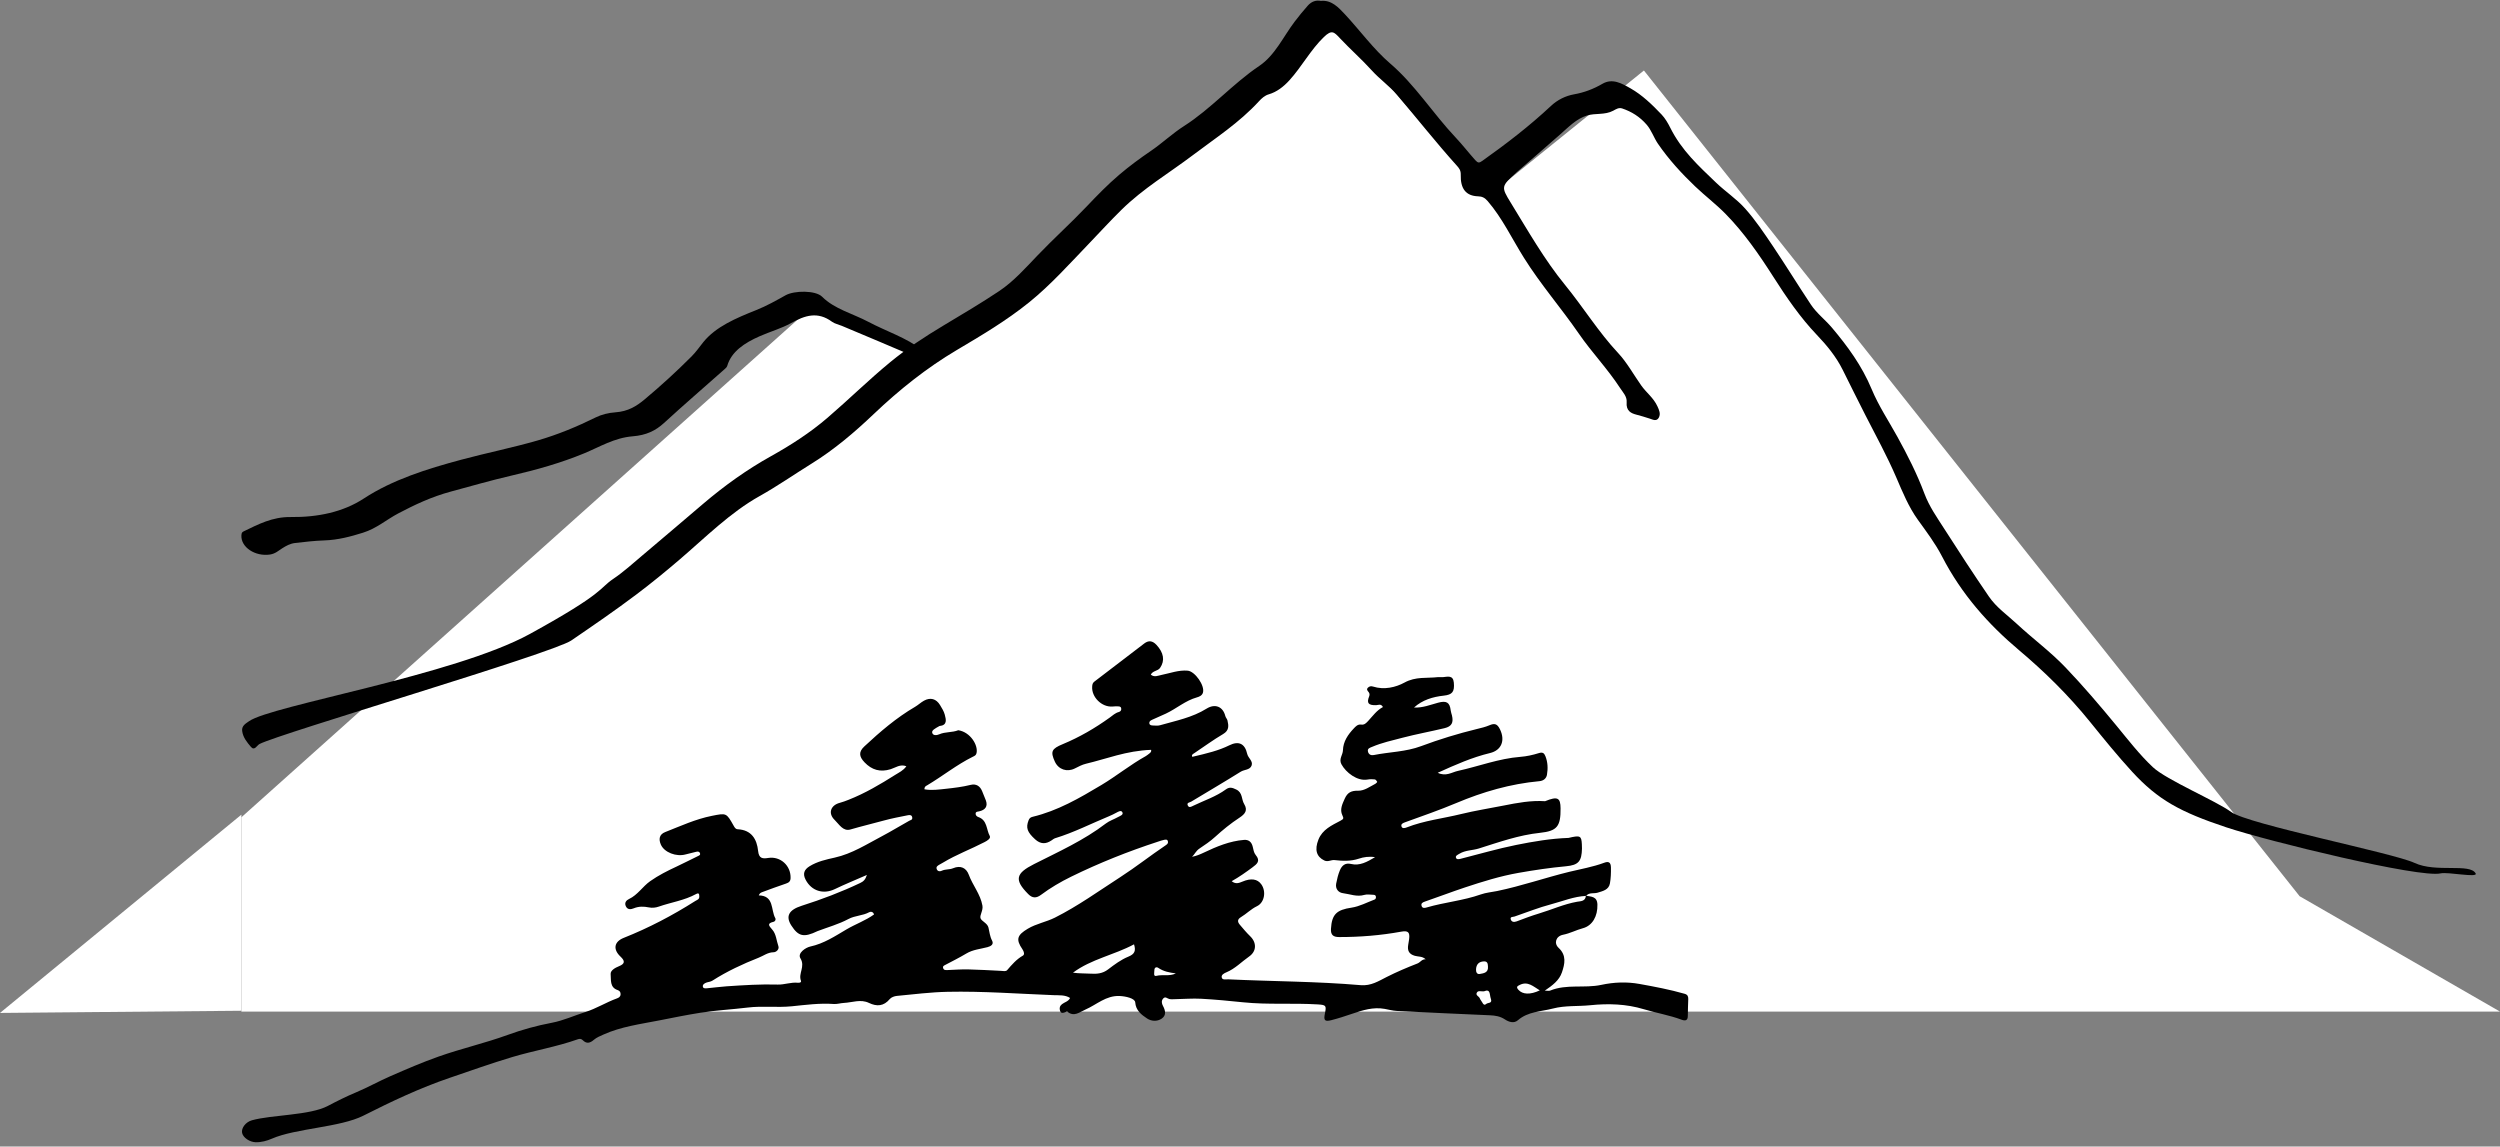
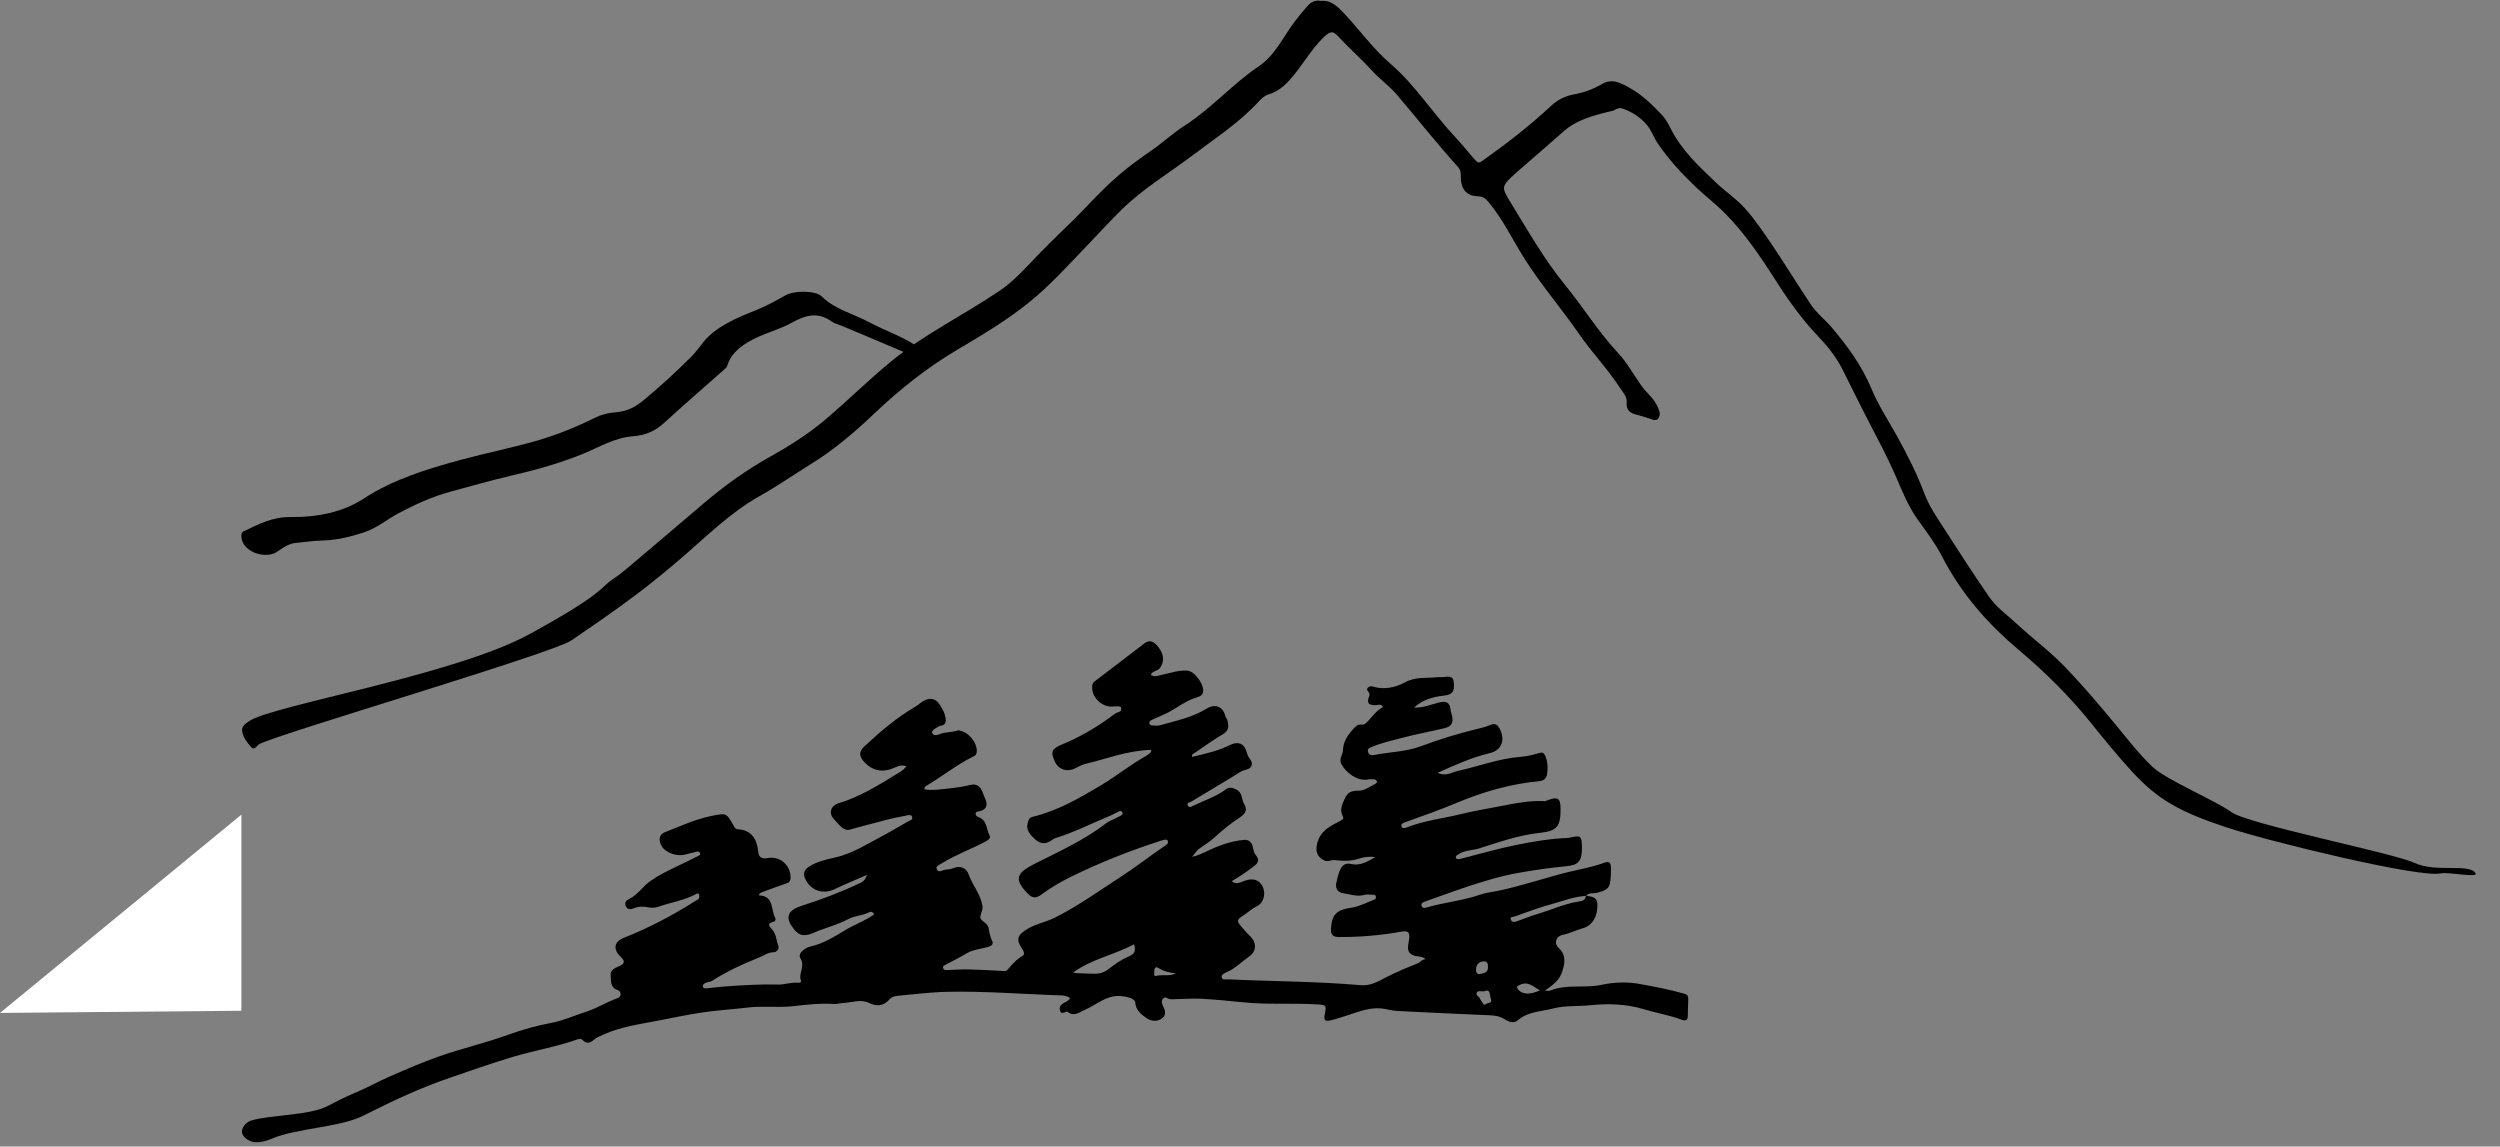
<svg xmlns="http://www.w3.org/2000/svg" width="580" height="266" viewBox="0 0 580 266" fill="none">
  <rect x="0" y="0" width="580" height="266" fill="#808080" stroke="none" />
-   <path fill-rule="evenodd" clip-rule="evenodd" d="M56 189.614L189.817 69.882L216.581 83.968L309.548 5.087L344.763 45.936L381.387 16.355L533.516 207.925L580 234.689H56V189.614Z" fill="white" />
  <path d="M0 235L56 189V234.495L0 235Z" fill="white" />
  <path fill-rule="evenodd" clip-rule="evenodd" d="M272.797 225.825C271.322 225.649 269.943 225.387 268.712 224.542C268.282 224.246 267.807 224.468 267.816 225.091C267.823 225.584 267.518 226.59 268.264 226.401C269.765 226.018 271.315 226.574 272.797 225.825ZM345.211 224.285C345.172 223.661 345.166 223.001 344.251 223.041C343.108 223.095 342.518 223.719 342.443 224.832C342.401 225.449 342.598 226.088 343.317 225.961C344.215 225.804 345.311 225.666 345.211 224.285ZM344.283 229.989C343.58 230.045 342.96 229.751 342.649 230.256C342.242 230.918 343.125 231.125 343.307 231.609C343.439 231.966 343.737 232.261 343.911 232.607C344.122 233.031 344.394 233.279 344.804 232.91C345.199 232.555 346.303 232.873 345.869 231.683C345.534 230.759 345.852 229.313 344.283 229.989ZM357.232 229.769C355.712 228.86 354.464 227.581 352.601 228.491C351.992 228.789 351.687 228.98 352.284 229.648C353.235 230.716 354.993 230.827 357.232 229.769ZM263.093 219.083C258.419 221.588 253.182 222.495 248.933 225.66C250.31 225.87 251.645 225.801 252.972 225.888C254.461 225.987 255.8 225.881 257.075 224.905C258.543 223.781 260.081 222.636 261.771 221.947C263.265 221.338 263.558 220.579 263.093 219.083ZM370.599 209.847C370.679 212.56 369.445 214.755 367.228 215.349C365.67 215.767 364.251 216.544 362.632 216.862C360.954 217.193 360.452 218.84 361.603 219.907C363.475 221.648 363.036 223.634 362.362 225.605C361.734 227.449 360.199 228.601 358.386 229.83C359.006 229.83 359.368 229.928 359.642 229.815C363.468 228.245 367.59 229.328 371.476 228.494C374.437 227.857 377.402 227.745 380.322 228.27C383.844 228.903 387.372 229.566 390.825 230.556C391.559 230.766 391.684 231.194 391.677 231.778C391.657 233.074 391.557 234.368 391.574 235.661C391.592 236.806 390.956 236.877 390.158 236.581C387.285 235.509 384.256 235.015 381.334 234.131C377.282 232.906 373.104 232.785 368.974 233.21C366.077 233.51 363.129 233.234 360.274 233.981C357.501 234.706 354.497 234.651 352.135 236.708C351.229 237.498 350.029 237.092 349.153 236.51C348.051 235.781 346.909 235.598 345.645 235.544C338.446 235.24 331.248 234.902 324.053 234.538C323.108 234.489 322.172 234.23 321.234 234.06C318.592 233.581 316.145 234.364 313.697 235.195C312.109 235.734 310.512 236.261 308.891 236.674C307.331 237.07 307.051 236.736 307.378 235.147C307.758 233.297 307.659 233.143 305.732 233.023C299.957 232.668 294.159 233.128 288.387 232.531C285.153 232.197 281.914 231.886 278.67 231.711C276.653 231.603 274.623 231.772 272.598 231.81C272.151 231.817 271.685 231.872 271.263 231.768C270.802 231.654 270.381 231.127 269.893 231.621C269.378 232.147 269.514 232.821 269.803 233.357C270.403 234.465 270.626 235.588 269.482 236.341C268.455 237.02 267.138 236.957 266.12 236.287C264.786 235.408 263.503 234.41 263.372 232.544C263.305 231.617 261.173 231.13 259.732 231.07C256.574 230.944 254.426 233.082 251.835 234.21C250.435 234.819 249.162 236.032 247.567 234.655C246.632 235.057 246.154 235.191 245.926 234.488C245.74 233.917 245.856 233.39 246.368 232.979C246.975 232.493 247.853 232.373 248.264 231.53C247.095 230.785 245.773 230.928 244.478 230.878C236.264 230.561 228.057 229.927 219.833 230.1C215.91 230.182 211.994 230.676 208.083 231.048C207.502 231.103 206.777 231.363 206.425 231.783C205.024 233.459 203.424 233.555 201.596 232.676C199.662 231.747 197.722 232.585 195.788 232.679C195.004 232.717 194.216 232.982 193.447 232.927C190.178 232.689 186.915 233.133 183.711 233.457C180.275 233.803 176.862 233.336 173.482 233.75C169.823 234.198 166.146 234.382 162.489 234.958C159.274 235.465 156.088 236.115 152.908 236.742C148.558 237.598 144.108 238.167 140.003 240.015C139.239 240.359 138.422 240.686 137.799 241.219C136.885 242.007 136.099 242.229 135.183 241.311C134.883 241.01 134.514 240.95 134.099 241.098C129.115 242.873 123.879 243.728 118.829 245.24C113.963 246.698 109.172 248.41 104.36 250.049C97.438 252.408 90.852 255.52 84.333 258.819C78.9 261.571 68.627 261.749 63.044 264.183C61.953 264.659 60.629 265.035 59.309 265C57.928 264.962 56.392 263.939 56.167 262.826C55.944 261.721 56.982 260.316 58.444 259.905C63.021 258.617 71.886 258.788 76.068 256.57C78.162 255.462 80.362 254.367 82.601 253.429C85.307 252.297 87.932 250.819 90.626 249.647C94.297 248.05 97.985 246.45 101.787 245.11C107.056 243.253 112.505 242.017 117.755 240.109C121.1 238.892 124.521 237.944 128.047 237.278C130.698 236.777 133.221 235.609 135.817 234.788C138.361 233.983 140.62 232.535 143.119 231.635C143.562 231.476 143.946 231.241 143.974 230.704C143.998 230.201 143.797 229.863 143.283 229.693C141.422 229.07 141.795 227.294 141.671 225.994C141.591 225.156 142.69 224.53 143.635 224.147C144.991 223.596 145.048 222.954 143.962 221.937C142.174 220.262 142.446 218.482 144.701 217.586C150.512 215.277 156.018 212.387 161.292 209.041C161.71 208.777 162.261 208.66 162.237 208.002C162.217 207.51 162.223 207.02 161.487 207.421C158.777 208.903 155.708 209.33 152.834 210.334C152.098 210.592 151.31 210.677 150.51 210.513C149.341 210.277 148.203 210.251 147.042 210.723C146.4 210.984 145.567 211.136 145.172 210.198C144.833 209.394 145.326 208.854 145.929 208.571C147.946 207.626 149.087 205.669 150.843 204.431C152.755 203.083 154.832 202.036 156.949 201.052C158.618 200.276 160.253 199.419 161.913 198.619C162.237 198.463 162.562 198.351 162.376 197.905C162.209 197.498 161.84 197.542 161.514 197.615C160.693 197.799 159.875 198.001 159.063 198.226C156.884 198.832 154.102 197.751 153.319 195.946C152.775 194.692 152.939 193.581 154.326 193.04C157.893 191.644 161.38 190.025 165.178 189.273C168.512 188.612 168.522 188.563 170.197 191.551C170.438 191.982 170.655 192.362 171.139 192.386C174.347 192.547 175.599 194.682 175.883 197.429C176.066 199.185 176.919 199.257 178.224 199.046C181.04 198.591 183.498 200.815 183.415 203.707C183.393 204.442 183.052 204.763 182.353 204.99C180.505 205.592 178.692 206.303 176.865 206.962C176.543 207.079 176.24 207.205 176.035 207.73C179.646 207.806 178.793 211.078 179.867 213.012C180.051 213.345 179.822 213.77 179.501 213.848C177.922 214.218 178.323 214.725 179.157 215.662C180.087 216.703 180.126 218.223 180.587 219.517C180.837 220.219 180.113 220.916 179.465 220.923C178.133 220.937 177.161 221.731 176.034 222.177C172.301 223.651 168.67 225.337 165.284 227.508C164.829 227.8 164.32 227.795 163.855 227.969C163.44 228.124 162.982 228.422 163.059 228.894C163.137 229.367 163.682 229.307 164.054 229.275C165.564 229.142 167.068 228.925 168.581 228.824C172.538 228.559 176.49 228.301 180.468 228.421C181.998 228.467 183.535 227.824 185.127 228.001C185.442 228.036 185.982 227.941 185.818 227.524C185.153 225.833 186.875 224.253 185.7 222.334C184.953 221.116 186.93 219.824 187.973 219.599C191.133 218.917 193.711 217.196 196.385 215.621C198.48 214.387 200.811 213.576 202.776 212.154C202.554 211.43 201.945 211.475 201.635 211.644C200.131 212.463 198.384 212.383 196.825 213.218C194.588 214.418 192.074 215.107 189.679 216.015C186.453 217.577 185.222 217.234 183.607 214.742C182.249 212.649 182.891 211.123 186 210.136C190.651 208.658 195.187 206.938 199.59 204.842C200.293 204.508 200.761 204.107 201.12 202.986C198.434 204.165 196.022 205.144 193.682 206.271C191.017 207.555 188.278 206.713 186.915 204.113C186.182 202.713 186.549 201.748 187.847 200.953C189.64 199.856 191.641 199.411 193.649 198.966C197.693 198.067 201.13 195.827 204.723 193.941C206.826 192.837 208.846 191.573 210.928 190.428C211.274 190.237 211.704 190.232 211.645 189.691C211.57 189.019 211.025 189.058 210.619 189.138C208.753 189.508 206.877 189.863 205.044 190.366C202.466 191.073 199.866 191.689 197.297 192.44C195.587 192.941 194.659 191.214 193.632 190.22C192.053 188.694 192.696 186.822 194.822 186.259C195.523 186.071 196.208 185.812 196.884 185.546C200.711 184.036 204.234 181.957 207.699 179.764C208.584 179.204 209.556 178.782 210.279 177.773C208.854 177.204 207.746 178.111 206.625 178.458C204.205 179.206 202.259 178.631 200.568 176.856C199.273 175.498 199.189 174.418 200.531 173.166C204.179 169.764 207.96 166.521 212.29 163.987C213.01 163.566 213.628 162.97 214.355 162.565C215.845 161.733 217.206 162.108 218.088 163.572C218.517 164.283 218.984 165.018 219.189 165.807C219.487 166.938 219.835 168.252 217.95 168.44C216.857 169.054 216.1 169.447 216.281 170.034C216.496 170.736 217.386 170.585 217.906 170.357C219.323 169.736 220.902 169.985 222.319 169.412C225.132 169.836 226.969 172.911 226.558 174.711C226.434 175.252 226.11 175.36 225.691 175.569C221.946 177.422 218.686 180.059 215.109 182.186C214.859 182.336 214.461 182.453 214.472 183.12C216.147 183.422 217.844 183.172 219.533 182.991C221.428 182.786 223.319 182.557 225.175 182.095C226.48 181.769 227.378 182.381 227.854 183.546C228.144 184.257 228.45 184.97 228.716 185.684C229.233 187.076 228.573 187.925 227.163 188.232C226.842 188.301 226.403 188.276 226.349 188.683C226.294 189.103 226.576 189.418 226.987 189.559C229.065 190.277 228.809 192.447 229.619 193.934C229.927 194.505 229.061 195.031 228.457 195.346C225.263 197.008 221.863 198.256 218.772 200.132C218.491 200.302 218.193 200.447 217.912 200.617C217.517 200.852 217.103 201.095 217.333 201.663C217.561 202.229 218.116 202.191 218.479 202.017C219.325 201.614 220.284 201.779 221.095 201.438C222.888 200.681 224.19 201.38 224.766 202.955C225.665 205.41 227.456 207.44 227.924 210.103C228.127 211.267 227.232 212.339 227.486 213.047C227.731 213.732 229.082 214.176 229.323 215.198C229.565 216.22 229.644 217.244 230.162 218.223C230.616 219.076 229.914 219.523 229.113 219.735C227.456 220.174 225.721 220.298 224.187 221.219C222.57 222.189 220.873 223.029 219.201 223.912C218.932 224.054 218.702 224.195 218.789 224.536C218.941 225.133 219.416 225.07 219.875 225.052C221.449 224.991 223.025 224.866 224.597 224.899C227.131 224.954 229.661 225.114 232.192 225.237C232.701 225.263 233.349 225.432 233.661 225.068C234.756 223.801 235.818 222.55 237.319 221.699C237.753 221.453 237.574 220.774 237.197 220.221C235.624 217.93 235.978 216.939 238.445 215.467C240.428 214.284 242.707 213.912 244.747 212.887C250.079 210.206 254.897 206.727 259.888 203.506C263.527 201.157 266.91 198.474 270.496 196.068C270.906 195.793 271.065 195.546 270.941 195.134C270.81 194.693 270.393 194.781 270.088 194.841C269.599 194.937 269.124 195.112 268.648 195.267C261.747 197.519 255.017 200.2 248.501 203.394C246.058 204.592 243.698 205.972 241.514 207.605C240.403 208.437 239.487 208.381 238.551 207.43C235.249 204.108 235.656 202.617 239.885 200.477C245.584 197.594 251.436 194.972 256.558 191.049C257.388 190.413 258.446 190.086 259.37 189.563C259.82 189.307 260.659 189.062 260.412 188.491C260.144 187.869 259.468 188.288 258.974 188.556C258.434 188.846 257.884 189.122 257.319 189.355C253.156 191.073 249.138 193.14 244.812 194.46C244.505 194.552 244.236 194.783 243.96 194.969C242.626 195.875 241.403 195.864 240.152 194.724C238.332 193.065 237.948 192.059 238.629 190.317C238.81 189.859 239.042 189.625 239.561 189.5C245.372 188.107 250.45 185.16 255.524 182.123C259.054 180.011 262.243 177.403 265.838 175.408C266.13 175.246 266.379 175.008 266.652 174.81C266.941 174.598 267.19 174.315 267.049 173.964C261.26 174.174 256.7 176.07 251.959 177.184C251.052 177.397 250.194 177.865 249.349 178.287C247.542 179.193 245.567 178.531 244.726 176.696C243.648 174.335 243.984 173.708 246.567 172.639C250.436 171.036 254.04 168.937 257.441 166.492C258.115 166.007 258.72 165.41 259.564 165.187C260.004 165.07 260.215 164.727 260.106 164.283C260.005 163.863 259.601 163.889 259.277 163.875C258.885 163.856 258.491 163.886 258.098 163.915C255.621 164.11 253.197 161.726 253.386 159.273C253.418 158.83 253.462 158.457 253.904 158.123C257.777 155.196 261.607 152.211 265.477 149.28C266.454 148.539 267.371 148.619 268.286 149.598C269.988 151.421 270.299 153.255 269.147 154.937C268.605 155.729 267.452 155.562 266.985 156.523C267.835 157.191 268.647 156.747 269.5 156.577C271.496 156.177 273.437 155.419 275.533 155.592C277.238 155.733 279.589 159.099 279.077 160.714C278.862 161.394 278.204 161.646 277.679 161.793C275.001 162.541 272.928 164.415 270.467 165.565C269.414 166.056 268.335 166.495 267.285 166.989C266.876 167.179 266.575 167.386 266.651 167.84C266.72 168.247 267.124 168.3 267.451 168.312C268.013 168.333 268.607 168.406 269.13 168.257C272.808 167.204 276.598 166.478 279.92 164.407C281.881 163.183 283.712 163.908 284.27 166.104C284.372 166.513 284.688 166.78 284.771 167.133C285.058 168.362 285.196 169.46 283.762 170.301C281.479 171.643 279.338 173.225 277.128 174.697C276.796 174.918 276.348 175.111 276.617 175.586C280.092 174.769 282.744 174.131 285.203 172.911C287.374 171.835 288.817 172.501 289.349 174.897C289.567 175.877 290.752 176.558 290.373 177.604C289.993 178.652 288.681 178.514 287.843 179.04C284.047 181.413 280.179 183.671 276.348 185.987C276.012 186.188 275.278 186.187 275.553 186.835C275.836 187.5 276.356 187.164 276.827 186.936C279.37 185.704 282.096 184.827 284.405 183.141C285.268 182.51 285.915 182.737 286.818 183.172C288.328 183.901 287.987 185.446 288.643 186.529C289.536 188 288.873 188.843 287.525 189.725C285.536 191.027 283.667 192.549 281.909 194.155C280.773 195.191 279.499 196.046 278.26 196.874C277.449 197.418 277.179 198.181 276.556 198.777C277.548 198.591 278.414 198.22 279.311 197.795C282.26 196.394 285.281 195.124 288.597 194.857C289.711 194.767 290.369 195.343 290.632 196.437C290.79 197.091 290.898 197.85 291.301 198.33C292.504 199.763 291.655 200.426 290.534 201.256C289.028 202.37 287.507 203.453 285.749 204.438C286.659 205.175 287.438 204.873 288.253 204.53C290.255 203.684 291.723 203.911 292.62 205.159C293.802 206.797 293.369 209.398 291.617 210.236C290.228 210.901 289.191 212.002 287.909 212.769C287.035 213.291 287.074 213.87 287.635 214.531C288.412 215.446 289.183 216.379 290.045 217.211C291.577 218.689 291.542 220.695 289.801 221.908C288.047 223.13 286.561 224.728 284.53 225.573C284.036 225.778 283.23 226.16 283.464 226.845C283.658 227.414 284.447 227.18 284.998 227.207C295.231 227.694 305.487 227.677 315.698 228.558C318.077 228.763 319.872 227.588 321.705 226.663C324.037 225.484 326.422 224.471 328.842 223.53C329.524 223.265 329.872 222.495 330.748 222.557C330 221.82 329.048 221.981 328.239 221.748C326.845 221.348 326.488 220.499 326.702 219.214C326.776 218.771 326.862 218.328 326.918 217.882C327.121 216.273 326.688 215.853 325.067 216.148C320.309 217.015 315.512 217.403 310.679 217.397C309.36 217.396 308.702 216.956 308.783 215.504C308.978 212.099 310.115 211.082 313.564 210.573C315.394 210.301 317.128 209.361 318.896 208.698C319.18 208.591 319.261 208.278 319.203 207.982C319.134 207.63 318.827 207.596 318.549 207.589C317.876 207.574 317.155 207.431 316.535 207.616C314.807 208.13 313.198 207.424 311.56 207.216C310.513 207.081 309.764 206.211 309.993 204.994C310.189 203.959 310.439 202.911 310.84 201.942C311.291 200.857 312.035 200.105 313.435 200.439C315.446 200.918 317.129 199.987 319.017 198.861C317.589 198.643 316.35 198.843 315.274 199.205C313.383 199.842 311.494 199.756 309.617 199.542C308.791 199.446 308.103 200.05 307.23 199.628C305.444 198.763 304.93 197.171 305.879 194.778C306.809 192.438 308.978 191.475 310.978 190.414C311.757 190.001 311.763 189.86 311.419 189.125C310.795 187.793 311.408 186.573 311.971 185.306C312.619 183.846 313.504 183.416 315.095 183.447C316.528 183.474 317.813 182.498 319.104 181.827C319.282 181.734 319.544 181.429 319.51 181.369C319.379 181.145 319.161 180.845 318.947 180.821C318.396 180.758 317.82 180.757 317.275 180.855C314.883 181.288 312.233 179.213 311.211 177.307C310.556 176.08 311.532 175.159 311.563 174.067C311.62 172.019 312.737 170.41 314.085 168.992C314.502 168.554 314.987 167.988 315.788 168.105C316.534 168.213 316.946 167.768 317.449 167.223C318.504 166.08 319.417 164.779 320.845 164.032C320.364 163.176 319.758 163.59 319.263 163.601C317.451 163.644 317.021 163.117 317.645 161.555C317.777 161.225 317.772 160.894 317.546 160.597C317.31 160.287 316.956 159.977 317.325 159.575C317.648 159.225 318.052 159.123 318.552 159.284C321.123 160.107 323.83 159.459 325.85 158.351C328.46 156.919 331.01 157.396 333.592 157.095C333.981 157.048 334.382 157.133 334.772 157.096C335.881 156.995 337.12 156.589 337.287 158.357C337.488 160.491 336.943 161.173 334.961 161.387C332.407 161.663 330.02 162.379 328.056 164.142C330.035 164.26 331.82 163.515 333.643 163.027C335.565 162.511 336.35 162.92 336.565 164.828C336.61 165.214 336.757 165.587 336.85 165.968C337.256 167.647 336.809 168.53 335.134 168.934C331.887 169.716 328.594 170.313 325.366 171.158C322.999 171.78 320.59 172.306 318.32 173.273C317.806 173.492 317.17 173.636 317.379 174.415C317.556 175.081 318.123 175.291 318.707 175.173C322.358 174.435 326.115 174.446 329.698 173.104C333.919 171.525 338.247 170.201 342.641 169.13C343.618 168.893 344.614 168.661 345.535 168.268C346.728 167.758 347.354 167.889 347.995 169.2C349.244 171.756 348.372 174.062 345.68 174.708C341.557 175.697 337.705 177.4 333.552 179.286C335.451 180.22 336.837 179.155 338.235 178.848C343.075 177.787 347.738 175.976 352.742 175.588C354.177 175.477 355.625 175.156 357.001 174.724C357.889 174.443 358.247 174.711 358.535 175.435C359.096 176.836 359.141 178.31 358.895 179.748C358.754 180.558 358.132 181.141 357.153 181.231C350.439 181.848 344.058 183.695 337.853 186.308C333.964 187.945 329.965 189.321 325.995 190.761C325.442 190.962 324.966 191.165 325.151 191.747C325.326 192.289 325.957 192.116 326.332 191.969C330.406 190.363 334.774 189.893 338.984 188.856C342.203 188.063 345.545 187.549 348.826 186.893C352.022 186.253 355.19 185.664 358.463 185.878C361.392 184.675 362.031 185.098 362.051 187.538C362.088 191.694 361.275 192.797 357.306 193.213C352.373 193.728 347.747 195.386 343.079 196.853C341.594 197.319 339.971 197.218 338.585 198.07C338.182 198.316 337.657 198.518 337.771 198.953C337.915 199.494 338.513 199.328 338.94 199.221C343.207 198.147 347.437 196.895 351.746 196.03C355.751 195.223 359.799 194.537 363.908 194.395C366.629 193.74 366.886 193.909 366.99 195.858C367.009 196.195 367.026 196.534 367.018 196.871C366.949 199.794 366.247 200.705 363.295 200.976C359.603 201.314 355.955 201.863 352.305 202.504C348.05 203.252 343.953 204.534 339.874 205.885C336.754 206.919 333.688 208.103 330.577 209.167C329.994 209.365 329.624 209.589 329.818 210.201C330.007 210.789 330.596 210.647 330.98 210.534C335.122 209.319 339.469 208.95 343.546 207.509C344.778 207.074 346.064 206.982 347.299 206.726C352.98 205.552 358.458 203.639 364.082 202.26C366.766 201.604 369.535 201.142 372.152 200.166C373.095 199.814 373.713 199.938 373.737 201.25C373.761 202.498 373.72 203.739 373.505 204.945C373.235 206.444 371.868 206.726 370.645 207.102C369.759 207.375 368.687 206.979 367.972 207.85C365.15 207.975 362.55 209.079 359.866 209.788C356.99 210.547 354.204 211.66 351.382 212.632C351.022 212.756 350.311 212.633 350.489 213.273C350.656 213.871 351.197 214.012 351.854 213.763C353.559 213.118 355.267 212.468 357.011 211.944C359.971 211.057 362.798 209.756 365.871 209.208C366.645 209.068 367.856 209.15 367.921 207.799C369.143 208.044 370.542 207.937 370.599 209.847Z" fill="black" />
-   <path fill-rule="evenodd" clip-rule="evenodd" d="M312.015 3.308C315.542 7.099 318.672 11.433 322.541 14.748C328.269 19.654 332.473 26.355 337.678 31.868C339.26 33.543 340.7 35.409 342.249 37.14C342.9 37.866 343.184 37.824 343.89 37.324C349.396 33.419 354.77 29.303 359.809 24.589C361.355 23.14 363.218 22.235 365.198 21.881C367.505 21.469 369.669 20.663 371.766 19.44C374.079 18.092 376.261 19.351 378.294 20.506C380.974 22.028 383.289 24.255 385.496 26.58C386.3 27.428 386.953 28.535 387.503 29.64C390.135 34.923 394.16 38.57 398.1 42.349C400.312 44.468 402.853 46.119 404.895 48.413C407.239 51.045 409.275 54.077 411.295 57.076C414.289 61.529 417.119 66.136 420.091 70.614C421.48 72.707 423.428 74.148 425.023 76.04C428.637 80.329 431.938 84.811 434.215 90.268C435.858 94.204 438.171 97.659 440.191 101.326C442.522 105.556 444.731 109.883 446.46 114.506C447.584 117.509 449.352 119.996 450.996 122.567C454.408 127.9 457.86 133.201 461.423 138.394C463.188 140.969 465.676 142.659 467.867 144.701C471.593 148.175 475.652 151.132 479.219 154.868C483.305 159.145 487.169 163.685 490.969 168.294C493.72 171.628 496.363 175.072 499.462 177.981C502.634 180.959 514.184 185.828 517.629 188.378C521.479 191.226 555.179 197.865 560.169 200.194C565.16 202.524 573.004 200.204 574.349 202.626C574.961 203.723 567.93 202.234 566.218 202.626C561.351 203.739 526.188 195.169 516.448 191.923C505.813 188.378 500.659 185.582 494.64 179.026C491.267 175.351 488.089 171.423 484.912 167.496C479.892 161.284 474.308 155.805 468.366 150.8C461.318 144.862 455.115 137.932 450.557 129.102C448.977 126.046 446.912 123.322 444.936 120.576C442.813 117.621 441.403 114.183 439.951 110.8C437.797 105.78 435.206 101.081 432.752 96.278C430.978 92.808 429.253 89.306 427.512 85.814C425.94 82.659 423.771 80.068 421.491 77.677C417.636 73.632 414.436 68.961 411.361 64.138C408.038 58.925 404.525 53.892 400.324 49.615C398.086 47.337 395.568 45.438 393.267 43.241C390.135 40.248 387.161 37.018 384.631 33.328C383.699 31.965 383.146 30.225 382.032 28.933C380.422 27.064 378.511 25.894 376.357 25.166C375.548 24.891 374.902 25.344 374.271 25.683C372.307 26.735 370.154 26.189 368.152 26.808C365.725 27.557 363.897 29.478 361.954 31.189C358.617 34.126 355.256 37.03 351.899 39.939C348.246 43.249 348.2 43.29 350.511 47.054C354.505 53.56 358.316 60.268 363.056 66.061C367.281 71.227 370.865 77.059 375.408 81.904C377.454 84.088 378.994 86.924 380.781 89.447C381.965 91.114 383.604 92.274 384.521 94.262C384.921 95.133 385.304 95.98 384.872 96.841C384.362 97.851 383.485 97.367 382.773 97.127C381.708 96.765 380.634 96.471 379.556 96.177C378.473 95.883 377.206 95.372 377.384 93.315C377.498 91.987 376.506 91.017 375.839 89.989C372.933 85.524 369.321 81.798 366.316 77.441C362.175 71.43 357.44 66.02 353.531 59.771C350.771 55.359 348.488 50.526 345.124 46.631C344.451 45.851 343.825 45.575 342.939 45.547C340.128 45.463 338.799 43.834 338.892 40.499C338.922 39.487 338.459 38.958 337.957 38.401C333.182 33.104 328.731 27.429 324.084 21.985C322.32 19.918 320.116 18.398 318.272 16.36C315.889 13.726 313.246 11.413 310.822 8.826C309.501 7.415 308.974 6.825 307.141 8.589C304.077 11.539 301.993 15.503 299.137 18.634C297.781 20.124 296.206 21.344 294.359 21.881C293.441 22.147 292.703 22.811 292.089 23.482C287.48 28.507 281.986 32.03 276.759 35.985C271.21 40.184 265.265 43.674 260.173 48.684C257.585 51.23 255.112 53.938 252.585 56.572C248.102 61.24 243.74 66.112 238.806 70.103C233.481 74.409 227.679 77.828 221.908 81.25C215.009 85.343 208.666 90.389 202.671 96.093C198.182 100.366 193.501 104.326 188.369 107.509C184.322 110.017 180.378 112.773 176.25 115.08C169.416 118.902 163.72 124.63 157.686 129.801C154.404 132.611 151.079 135.326 147.652 137.909C142.697 141.646 137.614 145.123 132.534 148.596C128.168 151.58 64.832 170.19 60.202 172.613C59.597 172.93 59.056 174.272 58.218 173.28C57.329 172.229 56.368 171.099 56.182 169.572C56.036 168.353 57.057 167.837 57.777 167.322C62.87 163.677 105.419 156.698 122.952 147.065C140.486 137.432 138.916 136.555 142.288 134.29C144.666 132.692 146.852 130.69 149.086 128.809C153.782 124.853 158.455 120.863 163.134 116.881C168.099 112.654 173.307 108.933 178.867 105.837C183.428 103.295 187.883 100.44 191.97 96.934C196.891 92.712 201.569 88.097 206.56 83.998C210.422 80.823 214.559 78.118 218.782 75.584C223.167 72.95 227.585 70.357 231.861 67.494C235.149 65.295 237.908 62.187 240.741 59.227C244.458 55.344 248.419 51.782 252.124 47.884C254.572 45.308 257.023 42.785 259.694 40.518C262.056 38.508 264.506 36.712 267.024 34.997C269.65 33.209 272.039 30.931 274.702 29.237C280.921 25.281 286.015 19.417 292.12 15.316C295.803 12.841 297.689 8.558 300.345 5.043C301.324 3.746 302.355 2.497 303.418 1.296C304.27 0.333 305.34 -0.021 306.442 0.21C308.878 -0.049 310.506 1.688 312.015 3.308Z" fill="black" />
+   <path fill-rule="evenodd" clip-rule="evenodd" d="M312.015 3.308C315.542 7.099 318.672 11.433 322.541 14.748C328.269 19.654 332.473 26.355 337.678 31.868C339.26 33.543 340.7 35.409 342.249 37.14C342.9 37.866 343.184 37.824 343.89 37.324C349.396 33.419 354.77 29.303 359.809 24.589C361.355 23.14 363.218 22.235 365.198 21.881C367.505 21.469 369.669 20.663 371.766 19.44C374.079 18.092 376.261 19.351 378.294 20.506C380.974 22.028 383.289 24.255 385.496 26.58C386.3 27.428 386.953 28.535 387.503 29.64C390.135 34.923 394.16 38.57 398.1 42.349C400.312 44.468 402.853 46.119 404.895 48.413C407.239 51.045 409.275 54.077 411.295 57.076C414.289 61.529 417.119 66.136 420.091 70.614C421.48 72.707 423.428 74.148 425.023 76.04C428.637 80.329 431.938 84.811 434.215 90.268C435.858 94.204 438.171 97.659 440.191 101.326C442.522 105.556 444.731 109.883 446.46 114.506C447.584 117.509 449.352 119.996 450.996 122.567C454.408 127.9 457.86 133.201 461.423 138.394C463.188 140.969 465.676 142.659 467.867 144.701C471.593 148.175 475.652 151.132 479.219 154.868C483.305 159.145 487.169 163.685 490.969 168.294C493.72 171.628 496.363 175.072 499.462 177.981C502.634 180.959 514.184 185.828 517.629 188.378C521.479 191.226 555.179 197.865 560.169 200.194C565.16 202.524 573.004 200.204 574.349 202.626C574.961 203.723 567.93 202.234 566.218 202.626C561.351 203.739 526.188 195.169 516.448 191.923C505.813 188.378 500.659 185.582 494.64 179.026C491.267 175.351 488.089 171.423 484.912 167.496C479.892 161.284 474.308 155.805 468.366 150.8C461.318 144.862 455.115 137.932 450.557 129.102C448.977 126.046 446.912 123.322 444.936 120.576C442.813 117.621 441.403 114.183 439.951 110.8C437.797 105.78 435.206 101.081 432.752 96.278C430.978 92.808 429.253 89.306 427.512 85.814C425.94 82.659 423.771 80.068 421.491 77.677C417.636 73.632 414.436 68.961 411.361 64.138C408.038 58.925 404.525 53.892 400.324 49.615C398.086 47.337 395.568 45.438 393.267 43.241C390.135 40.248 387.161 37.018 384.631 33.328C383.699 31.965 383.146 30.225 382.032 28.933C380.422 27.064 378.511 25.894 376.357 25.166C375.548 24.891 374.902 25.344 374.271 25.683C365.725 27.557 363.897 29.478 361.954 31.189C358.617 34.126 355.256 37.03 351.899 39.939C348.246 43.249 348.2 43.29 350.511 47.054C354.505 53.56 358.316 60.268 363.056 66.061C367.281 71.227 370.865 77.059 375.408 81.904C377.454 84.088 378.994 86.924 380.781 89.447C381.965 91.114 383.604 92.274 384.521 94.262C384.921 95.133 385.304 95.98 384.872 96.841C384.362 97.851 383.485 97.367 382.773 97.127C381.708 96.765 380.634 96.471 379.556 96.177C378.473 95.883 377.206 95.372 377.384 93.315C377.498 91.987 376.506 91.017 375.839 89.989C372.933 85.524 369.321 81.798 366.316 77.441C362.175 71.43 357.44 66.02 353.531 59.771C350.771 55.359 348.488 50.526 345.124 46.631C344.451 45.851 343.825 45.575 342.939 45.547C340.128 45.463 338.799 43.834 338.892 40.499C338.922 39.487 338.459 38.958 337.957 38.401C333.182 33.104 328.731 27.429 324.084 21.985C322.32 19.918 320.116 18.398 318.272 16.36C315.889 13.726 313.246 11.413 310.822 8.826C309.501 7.415 308.974 6.825 307.141 8.589C304.077 11.539 301.993 15.503 299.137 18.634C297.781 20.124 296.206 21.344 294.359 21.881C293.441 22.147 292.703 22.811 292.089 23.482C287.48 28.507 281.986 32.03 276.759 35.985C271.21 40.184 265.265 43.674 260.173 48.684C257.585 51.23 255.112 53.938 252.585 56.572C248.102 61.24 243.74 66.112 238.806 70.103C233.481 74.409 227.679 77.828 221.908 81.25C215.009 85.343 208.666 90.389 202.671 96.093C198.182 100.366 193.501 104.326 188.369 107.509C184.322 110.017 180.378 112.773 176.25 115.08C169.416 118.902 163.72 124.63 157.686 129.801C154.404 132.611 151.079 135.326 147.652 137.909C142.697 141.646 137.614 145.123 132.534 148.596C128.168 151.58 64.832 170.19 60.202 172.613C59.597 172.93 59.056 174.272 58.218 173.28C57.329 172.229 56.368 171.099 56.182 169.572C56.036 168.353 57.057 167.837 57.777 167.322C62.87 163.677 105.419 156.698 122.952 147.065C140.486 137.432 138.916 136.555 142.288 134.29C144.666 132.692 146.852 130.69 149.086 128.809C153.782 124.853 158.455 120.863 163.134 116.881C168.099 112.654 173.307 108.933 178.867 105.837C183.428 103.295 187.883 100.44 191.97 96.934C196.891 92.712 201.569 88.097 206.56 83.998C210.422 80.823 214.559 78.118 218.782 75.584C223.167 72.95 227.585 70.357 231.861 67.494C235.149 65.295 237.908 62.187 240.741 59.227C244.458 55.344 248.419 51.782 252.124 47.884C254.572 45.308 257.023 42.785 259.694 40.518C262.056 38.508 264.506 36.712 267.024 34.997C269.65 33.209 272.039 30.931 274.702 29.237C280.921 25.281 286.015 19.417 292.12 15.316C295.803 12.841 297.689 8.558 300.345 5.043C301.324 3.746 302.355 2.497 303.418 1.296C304.27 0.333 305.34 -0.021 306.442 0.21C308.878 -0.049 310.506 1.688 312.015 3.308Z" fill="black" />
  <path fill-rule="evenodd" clip-rule="evenodd" d="M56.003 124.243C56.069 123.879 55.964 123.544 56.561 123.26C59.924 121.644 63.162 119.901 67.43 119.952C73.712 120.027 79.604 118.8 84.401 115.657C91.077 111.288 99.019 108.799 107.048 106.644C112.874 105.08 118.913 103.865 124.7 102.195C129.422 100.833 133.907 98.963 138.172 96.853C139.597 96.148 141.215 95.768 142.78 95.658C145.728 95.448 147.675 94.23 149.545 92.666C153.368 89.469 156.99 86.148 160.432 82.703C161.484 81.651 162.26 80.499 163.156 79.389C166.08 75.769 170.756 73.812 175.474 71.927C177.891 70.961 180.062 69.726 182.249 68.506C184.283 67.372 189.231 67.33 190.74 68.848C193.582 71.706 197.879 72.761 201.479 74.674C205.591 76.857 210.313 78.356 213.889 81.163C214.705 81.804 215.07 82.42 214.534 83.038C213.97 83.692 213.221 83.175 212.486 82.861C206.781 80.409 201.04 78.01 195.308 75.598C194.553 75.281 193.638 75.098 193.043 74.659C189.681 72.172 186.722 73.18 183.509 74.967C181.307 76.194 178.661 76.943 176.277 77.991C172.688 79.567 169.694 81.573 168.728 84.854C168.618 85.222 168.339 85.444 168.065 85.686C163.389 89.832 158.634 93.927 154.052 98.132C152.094 99.927 149.927 100.974 146.795 101.223C142.54 101.563 139.136 103.687 135.5 105.186C130.12 107.403 124.485 108.996 118.68 110.336C113.93 111.434 109.289 112.78 104.613 114.042C100.126 115.253 96.218 117.096 92.396 119.111C89.639 120.565 87.382 122.593 84.223 123.584C81.343 124.488 78.403 125.275 75.209 125.378C72.953 125.45 70.703 125.719 68.464 125.975C67.302 126.109 66.373 126.637 65.454 127.219C64.597 127.761 63.871 128.469 62.628 128.652C59.213 129.157 55.889 126.978 56.003 124.243Z" fill="black" />
</svg>